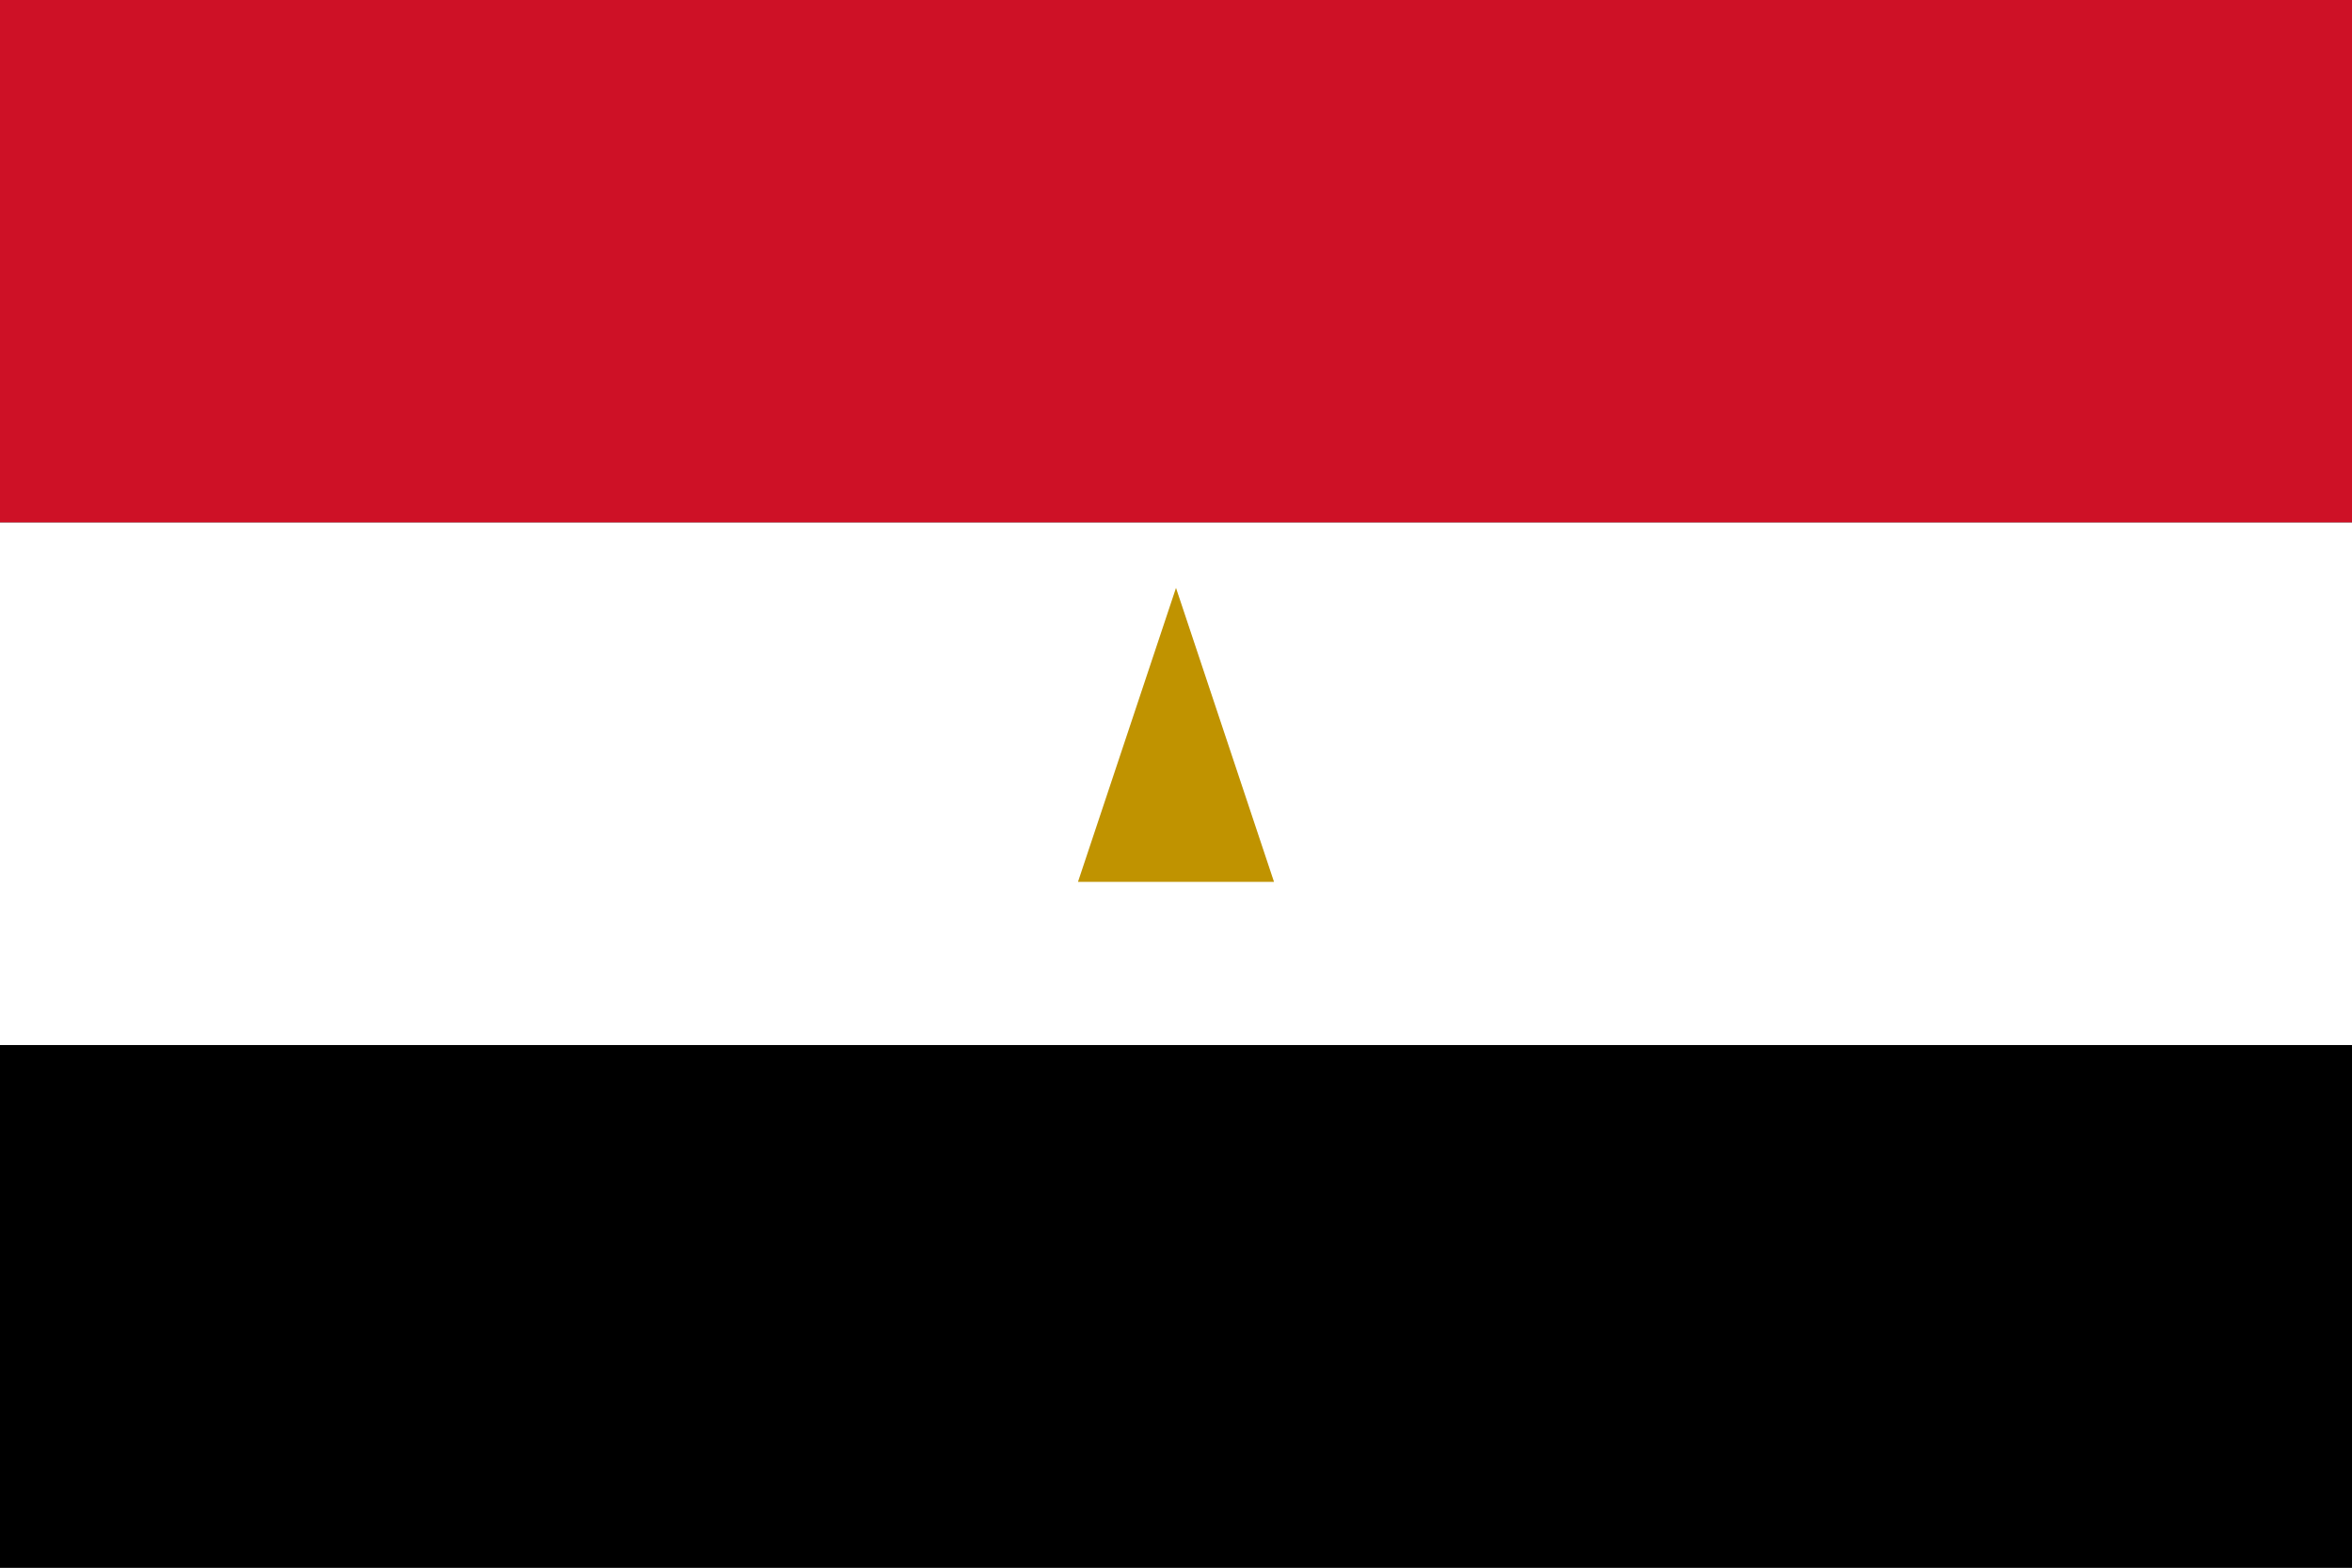
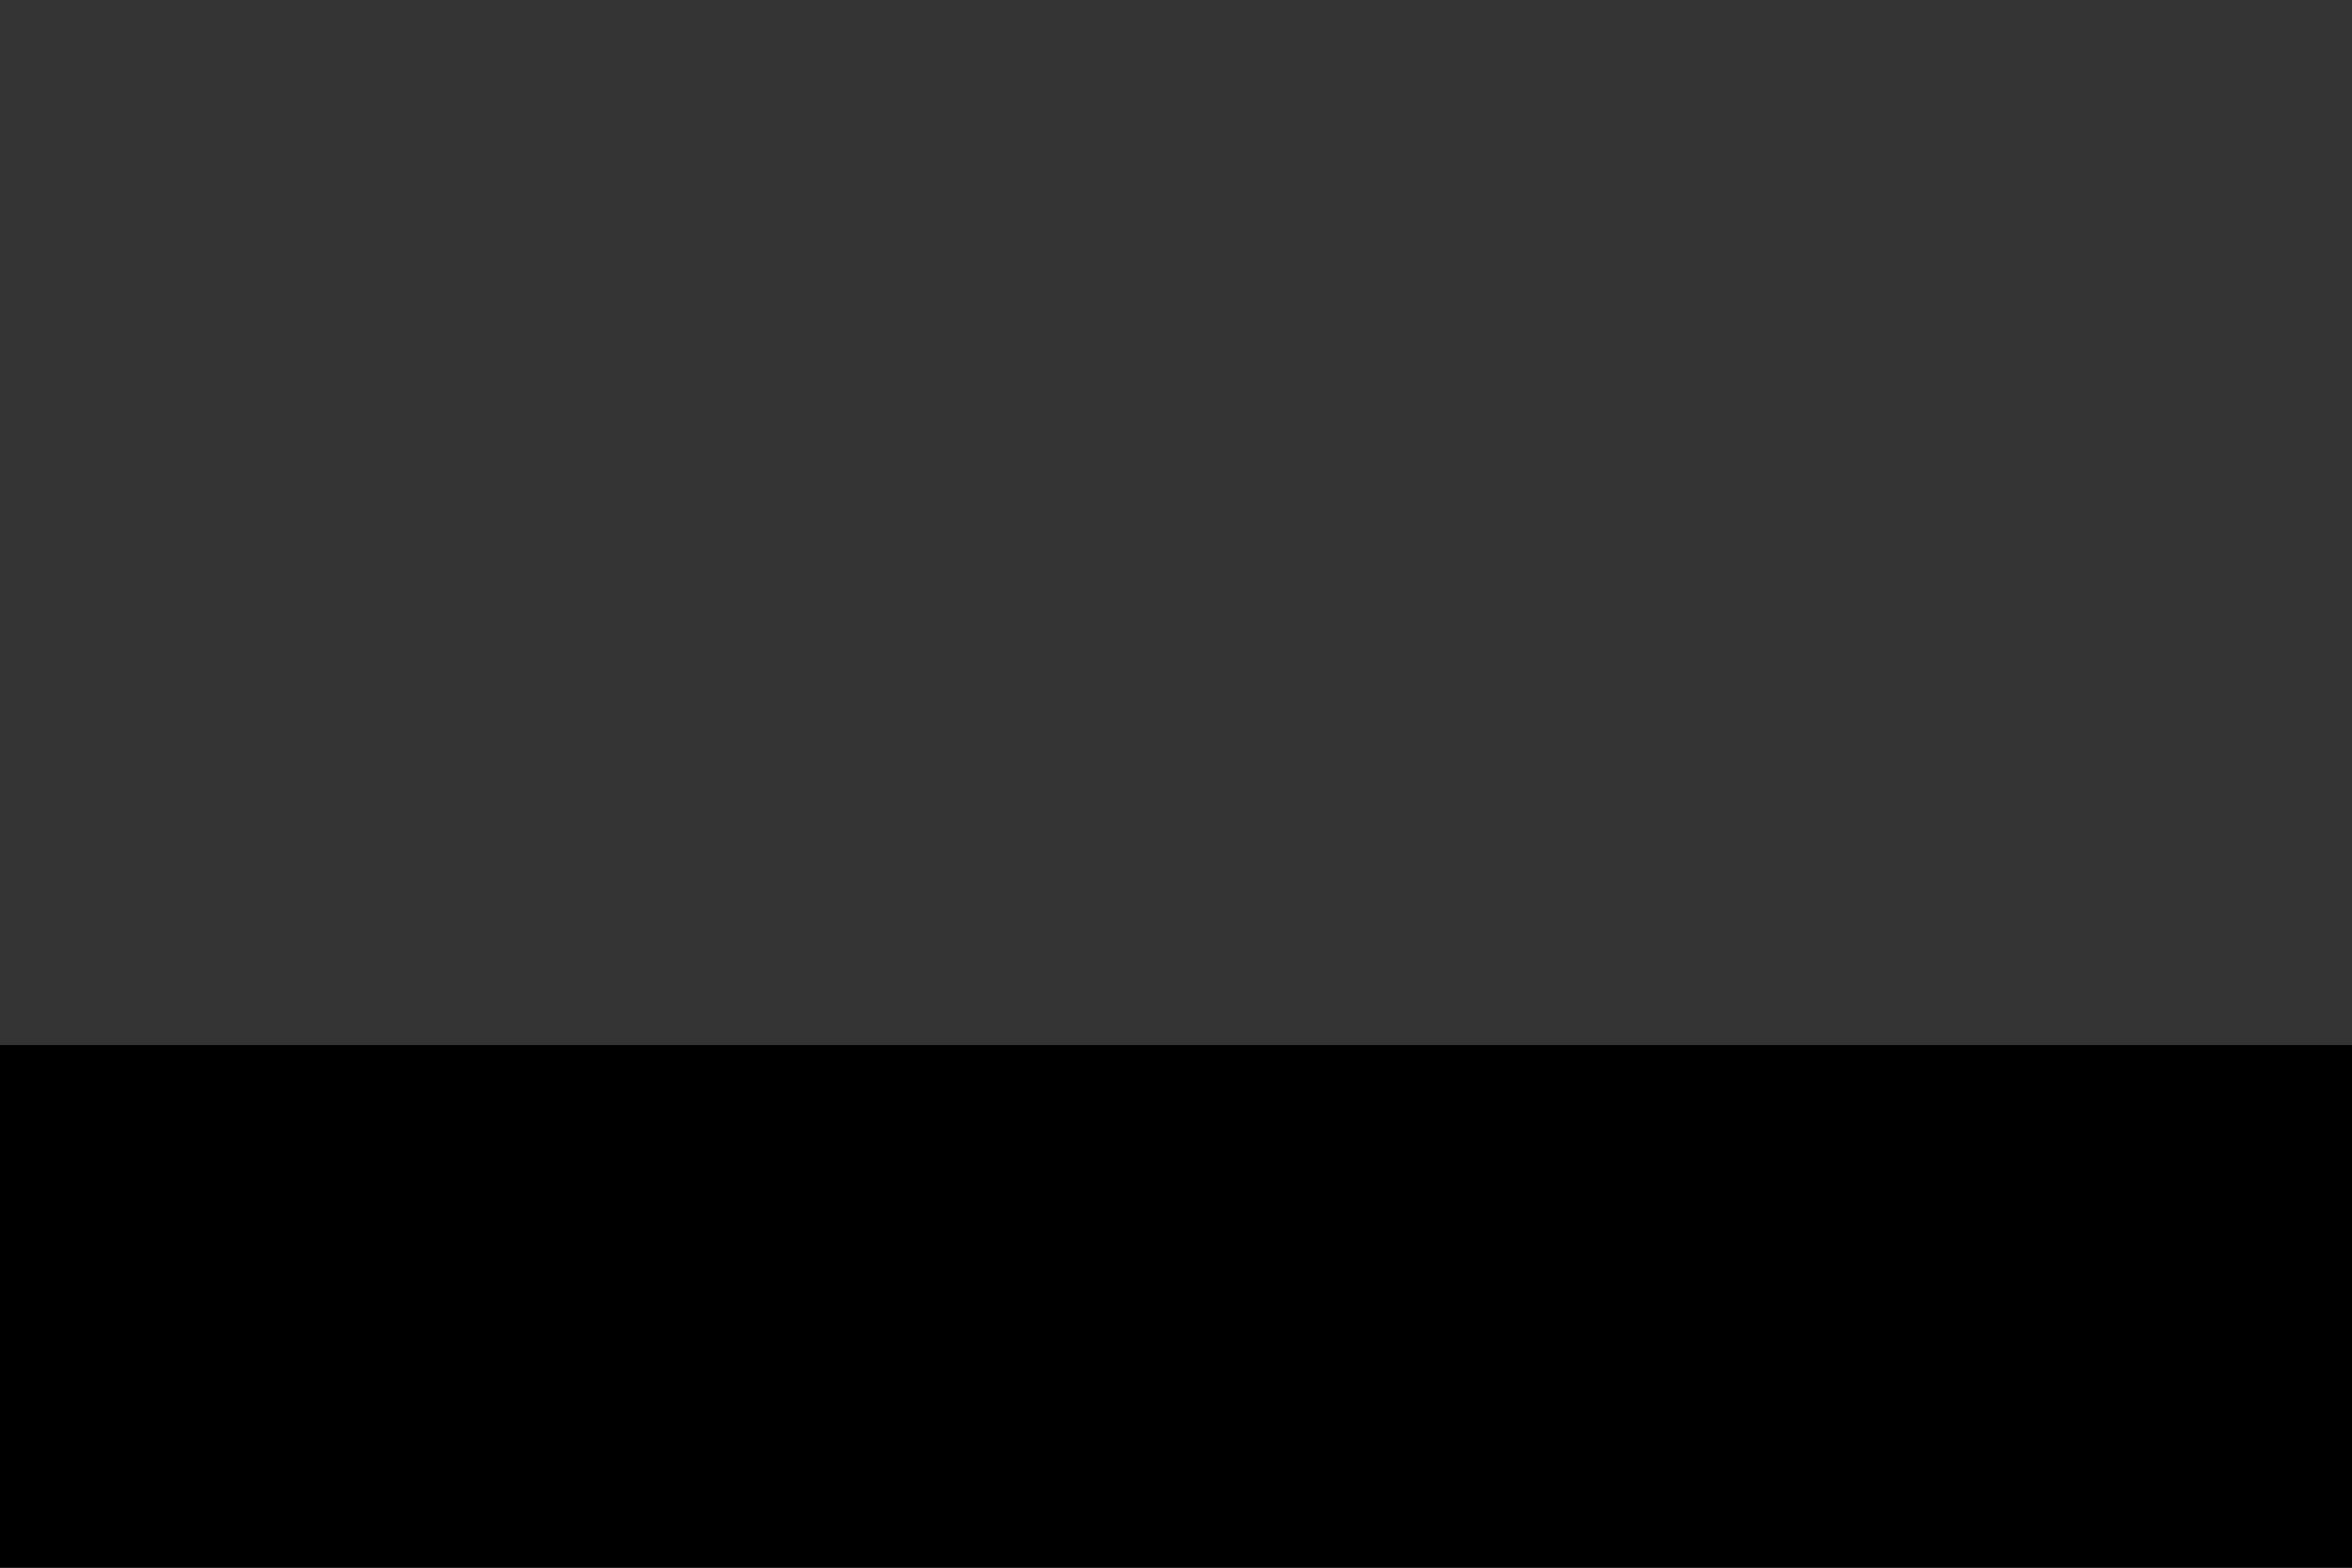
<svg xmlns="http://www.w3.org/2000/svg" width="48" height="32" viewBox="0 0 48 32" fill="none">
  <rect x="0" y="0" width="48" height="32" fill="#333333" stroke="none" />
-   <rect width="48" height="10.667" fill="#CE1126" />
-   <rect y="10.667" width="48" height="10.667" fill="#FFFFFF" />
  <rect y="21.333" width="48" height="10.667" fill="#000000" />
-   <path d="M24 12L26 18H22L24 12Z" fill="#C09300" />
</svg>